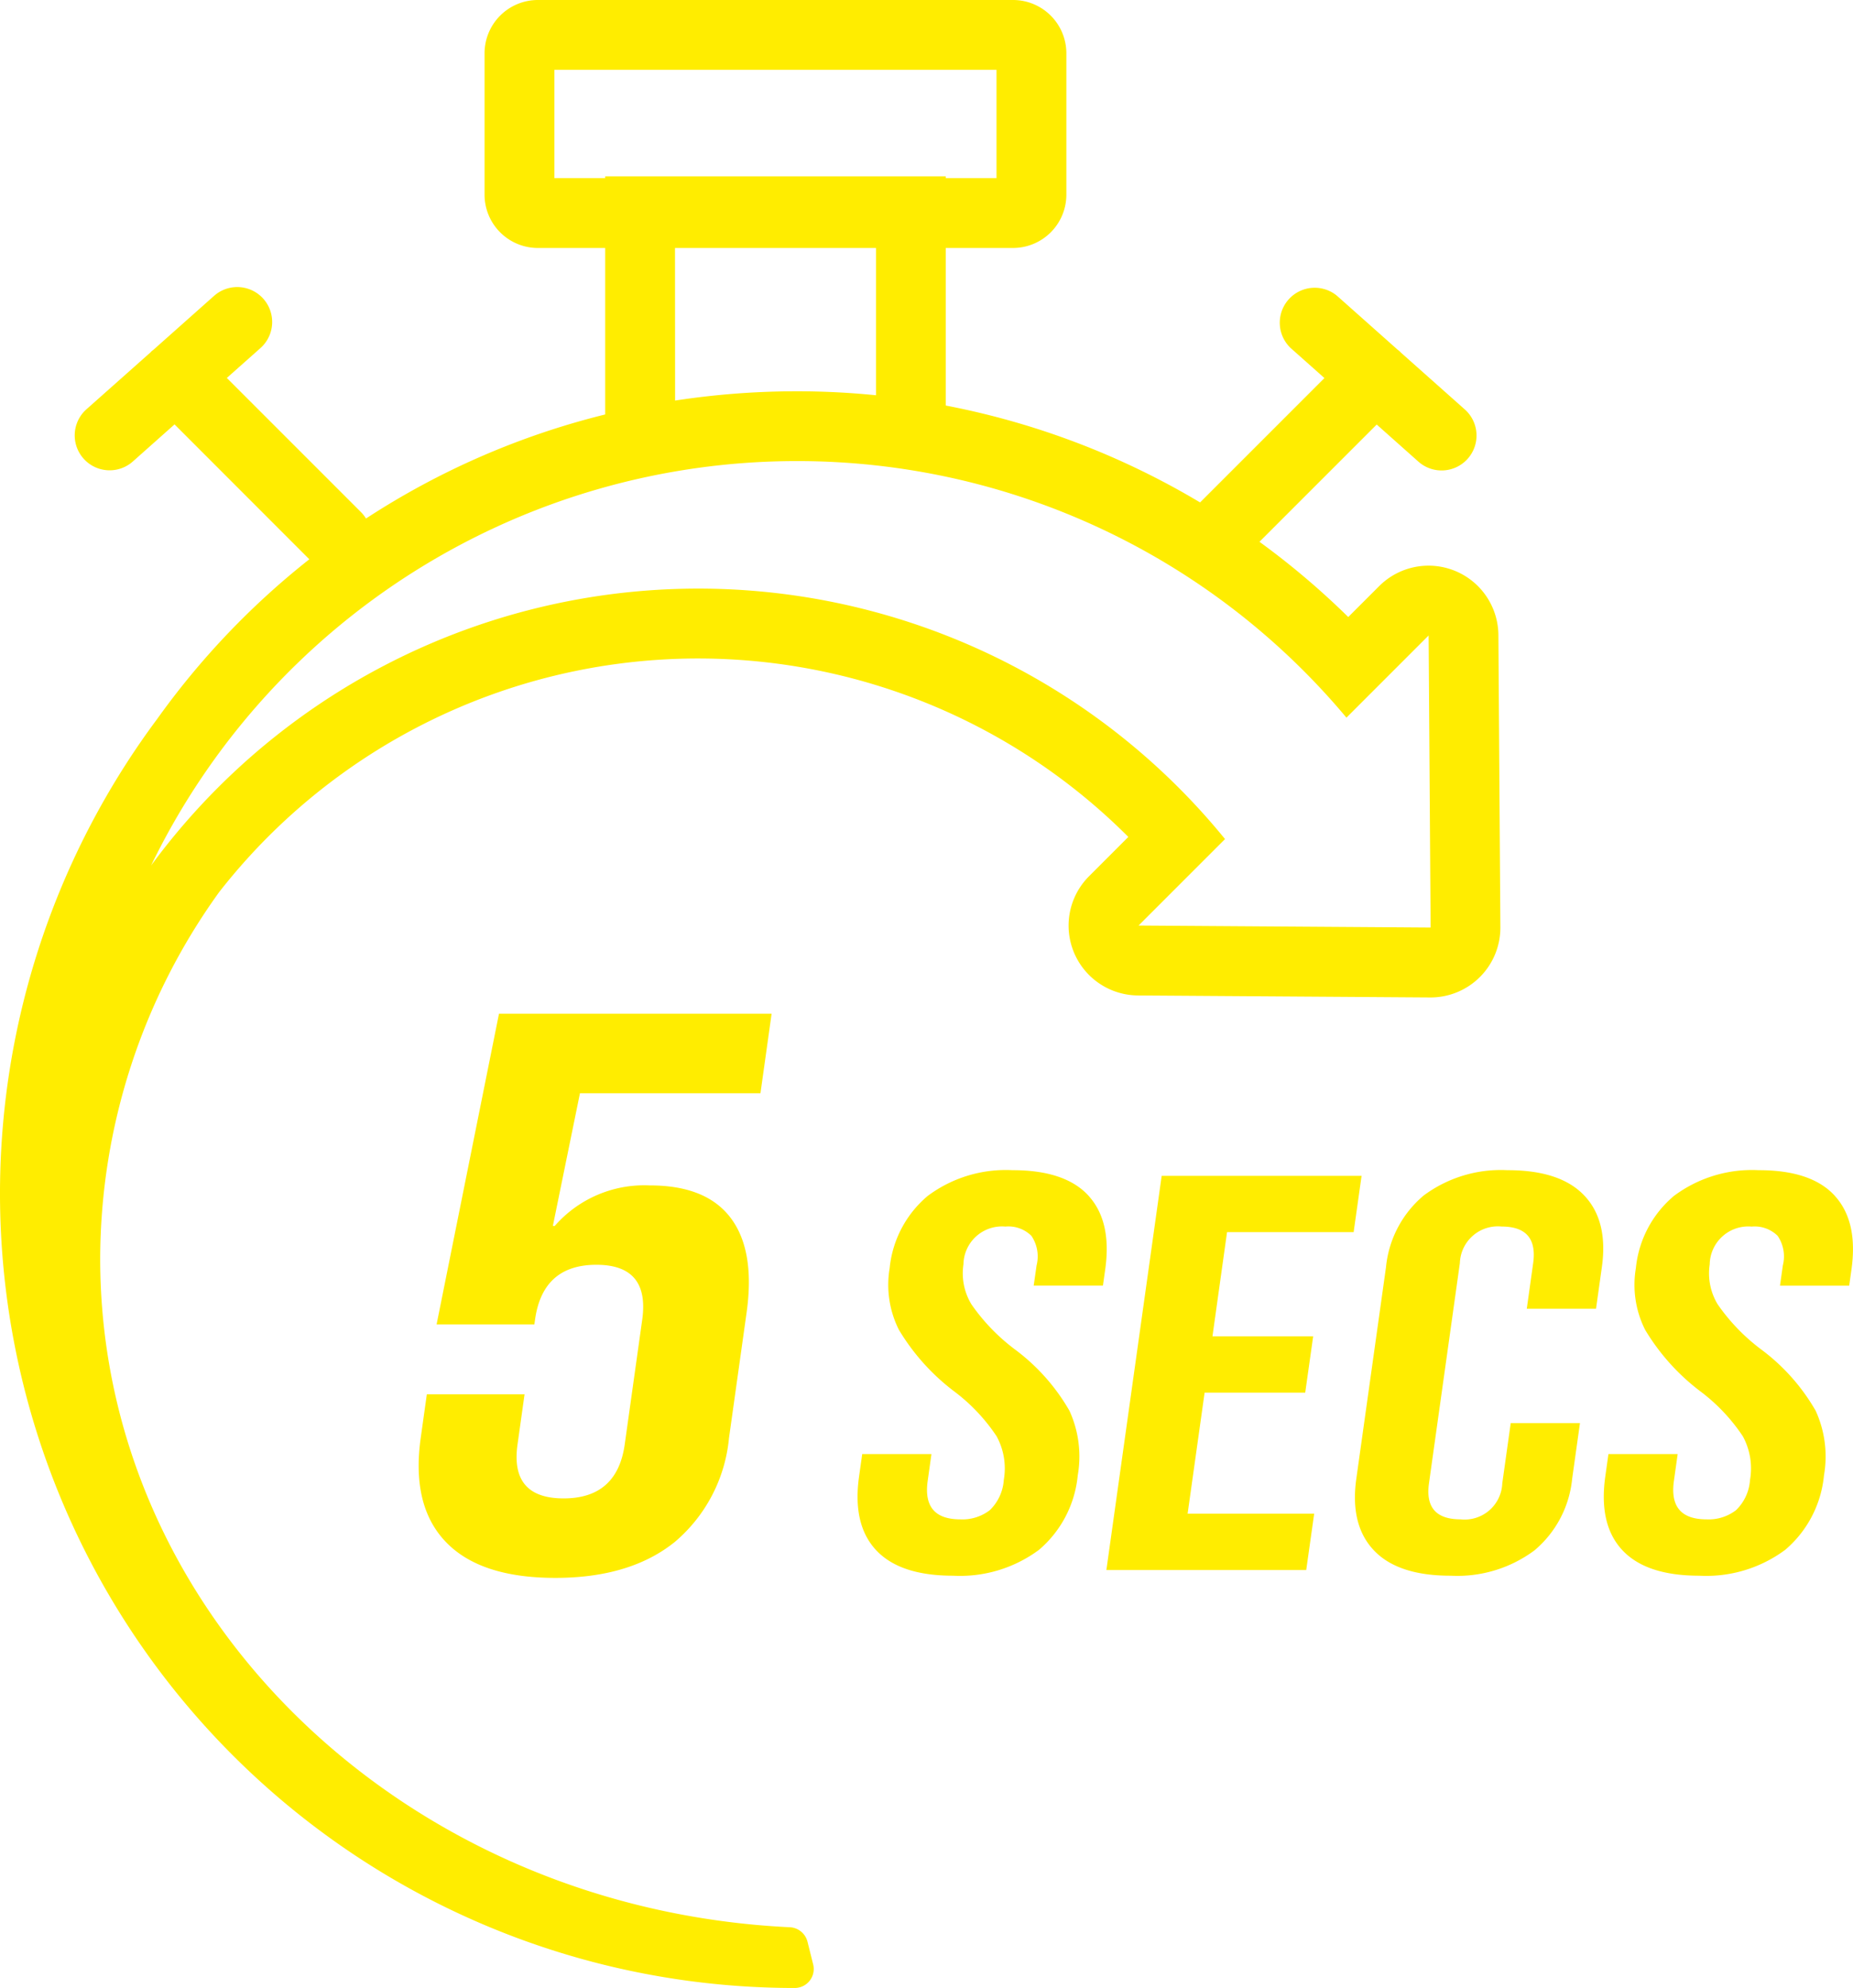
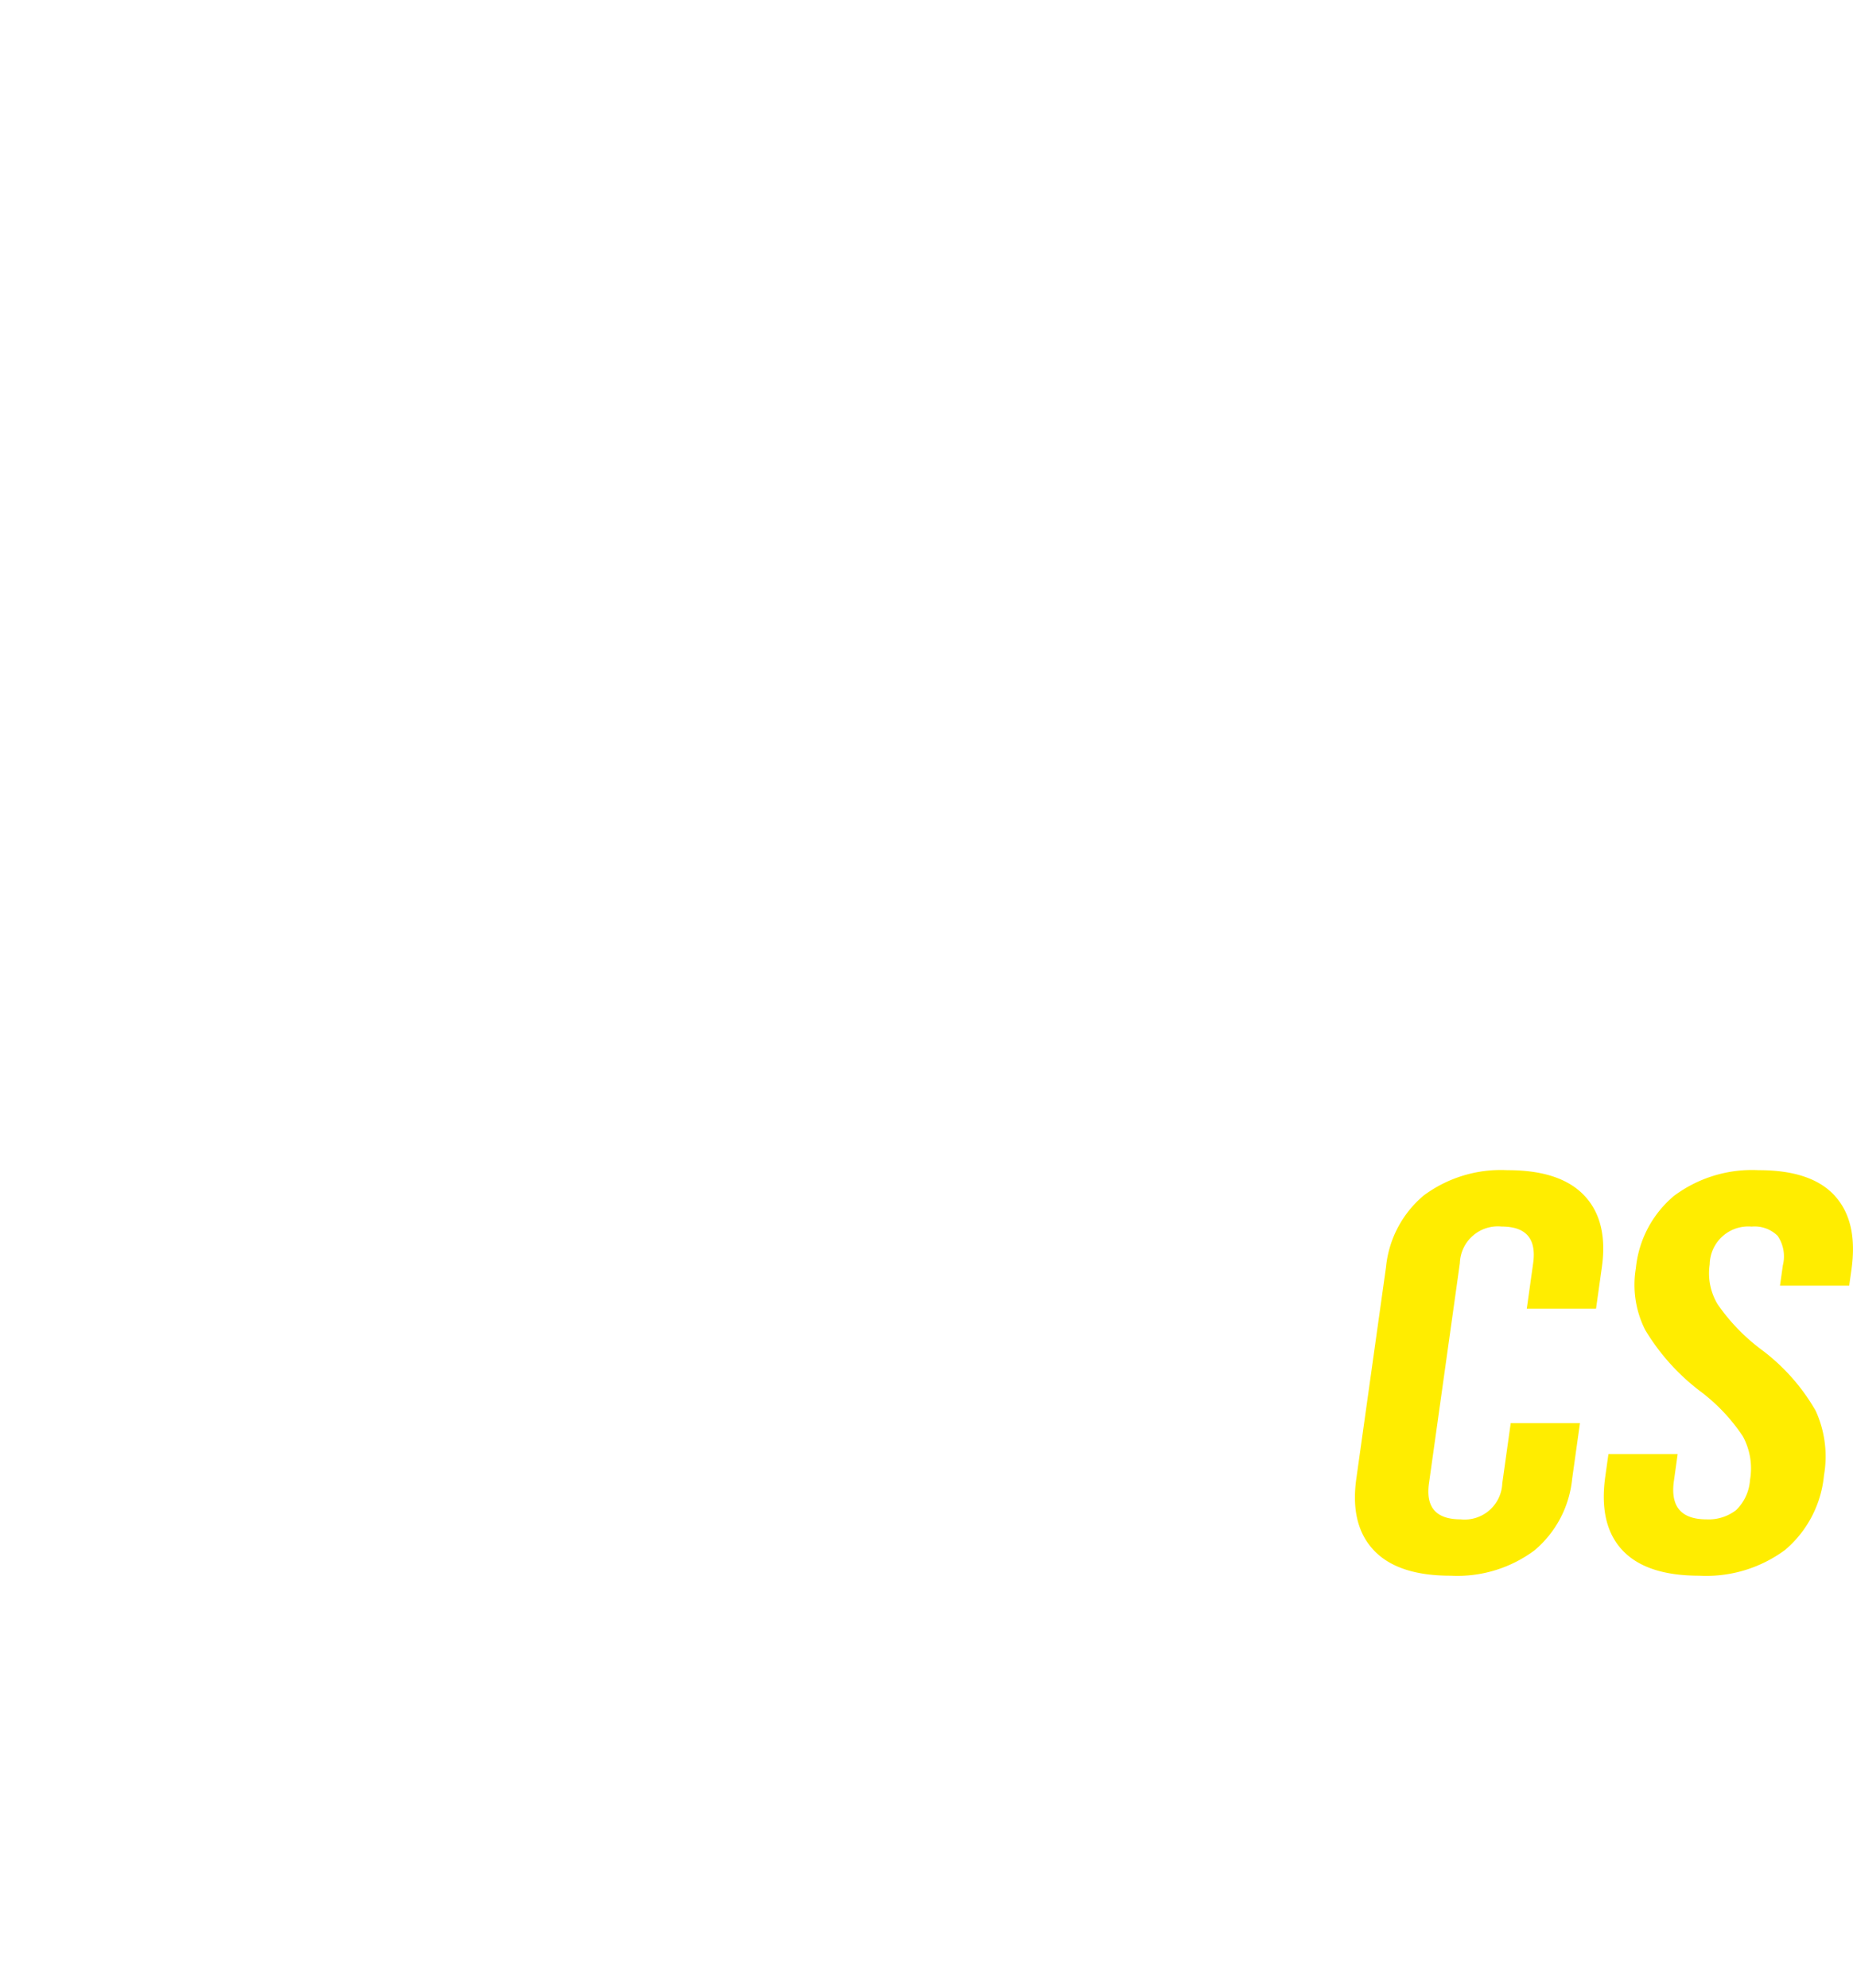
<svg xmlns="http://www.w3.org/2000/svg" id="Group_60" data-name="Group 60" width="139.823" height="150" viewBox="0 0 139.823 150">
  <defs>
    <clipPath id="clip-path">
      <rect id="Rectangle_34" data-name="Rectangle 34" width="139.823" height="150" fill="none" />
    </clipPath>
  </defs>
  <g id="Group_59" data-name="Group 59" clip-path="url(#clip-path)">
-     <path id="Path_47" data-name="Path 47" d="M60.931,146.507a1.448,1.448,0,0,0-1.342-1.09C30.6,144.025,7.561,121.984,7.561,94.979a47.428,47.428,0,0,1,8.98-27.672,45.866,45.866,0,0,1,68.6-4.157l-2.96,2.961a5.27,5.27,0,0,0,3.691,9l22.073.151a5.269,5.269,0,0,0,5.27-5.305l-.15-22.037a5.27,5.27,0,0,0-9-3.691l-2.329,2.328a59.382,59.382,0,0,0-6.7-5.677l8.847-8.847,3.147,2.8a2.635,2.635,0,1,0,3.5-3.94l-4.836-4.3c-.016-.017-.027-.037-.044-.053a2.558,2.558,0,0,0-.2-.164l-4.549-4.045a2.636,2.636,0,0,0-3.5,3.94l2.538,2.255L90.555,37.91A59.154,59.154,0,0,0,71.367,30.6V18.71h5.078a4.025,4.025,0,0,0,4.02-4.02V4.02A4.024,4.024,0,0,0,76.445,0H40.583a4.024,4.024,0,0,0-4.02,4.02V14.691a4.025,4.025,0,0,0,4.02,4.02h5.083V31.273a58.766,58.766,0,0,0-18.048,7.851,2.65,2.65,0,0,0-.363-.465l-10.14-10.14,2.537-2.254a2.635,2.635,0,0,0-3.5-3.94l-4.562,4.057c-.062.051-.128.094-.186.152-.015.015-.025.033-.04.048l-4.841,4.3a2.635,2.635,0,1,0,3.5,3.94l3.148-2.8L23.341,42.2A59.13,59.13,0,0,0,11.869,54.238,59.953,59.953,0,0,0,59.964,150h.019a1.431,1.431,0,0,0,1.375-1.783ZM41.834,13.44V5.27h33.36v8.17H71.367v-.135h-25.7v.135Zm9.1,5.27H66.1V29.824a59.6,59.6,0,0,0-5.975-.3,60.6,60.6,0,0,0-9.184.7ZM60.12,34.791A54,54,0,0,1,101.6,54.15l6.2-6.2.151,22.037-22.037-.151,6.524-6.524A51.246,51.246,0,0,0,11.4,65.306,54.14,54.14,0,0,1,60.12,34.791" fill="#ffed00" />
-     <path id="Path_48" data-name="Path 48" d="M59.775,88.281l.841-6H40.045l-4.709,23.444h7.379l.05-.362q.58-4.134,4.622-4.137t3.466,4.137l-1.32,9.412q-.573,4.083-4.62,4.078t-3.469-4.078l.53-3.777H34.6l-.463,3.3q-.715,5.1,1.882,7.826t8.272,2.727q5.672,0,9.038-2.727A11.712,11.712,0,0,0,57.4,114.3l1.329-9.47q.655-4.677-1.2-7.138t-6.11-2.454a8.964,8.964,0,0,0-7.166,3.055H44.11l2.045-10.012Z" transform="translate(-2.392 -5.793)" fill="#ffed00" />
-     <path id="Path_49" data-name="Path 49" d="M87.047,96.918q-1.763-1.94-5.738-1.937a9.847,9.847,0,0,0-6.4,1.937,8.169,8.169,0,0,0-2.878,5.455,7.555,7.555,0,0,0,.7,4.655,16.4,16.4,0,0,0,4.127,4.611,13.757,13.757,0,0,1,3.244,3.42,5.073,5.073,0,0,1,.542,3.294,3.5,3.5,0,0,1-1.047,2.274,3.376,3.376,0,0,1-2.234.7q-2.867,0-2.464-2.888l.286-2.04H69.961l-.239,1.7c-.337,2.41.084,4.259,1.283,5.547s3.13,1.933,5.808,1.933a10,10,0,0,0,6.487-1.952,8.415,8.415,0,0,0,2.923-5.611,8.3,8.3,0,0,0-.625-4.883,15.171,15.171,0,0,0-4.125-4.636A14.739,14.739,0,0,1,78.2,105.1a4.517,4.517,0,0,1-.6-3.016,2.911,2.911,0,0,1,3.165-2.849,2.465,2.465,0,0,1,1.962.7,2.765,2.765,0,0,1,.391,2.229L82.9,103.69h5.225l.173-1.23q.506-3.607-1.255-5.542" transform="translate(-4.9 -6.686)" fill="#ffed00" />
-     <path id="Path_50" data-name="Path 50" d="M108.464,99.688l.6-4.249H93.98l-4.173,29.743h15.08l.6-4.25h-9.55l1.282-9.133h7.592l.6-4.25H97.812l1.1-7.86Z" transform="translate(-6.322 -6.718)" fill="#ffed00" />
    <path id="Path_51" data-name="Path 51" d="M121.5,94.981a9.76,9.76,0,0,0-6.331,1.912,8.082,8.082,0,0,0-2.841,5.4l-2.241,15.974q-.489,3.483,1.327,5.4t5.794,1.912a9.748,9.748,0,0,0,6.324-1.912,8.087,8.087,0,0,0,2.842-5.4l.59-4.206h-5.225l-.638,4.547a2.842,2.842,0,0,1-3.147,2.718c-1.842,0-2.639-.9-2.384-2.718l2.331-16.613a2.868,2.868,0,0,1,3.153-2.762q2.762,0,2.378,2.762l-.482,3.44h5.225l.441-3.142q.488-3.483-1.327-5.4T121.5,94.981" transform="translate(-7.743 -6.686)" fill="#ffed00" />
    <path id="Path_52" data-name="Path 52" d="M147.619,96.918q-1.763-1.94-5.738-1.937a9.847,9.847,0,0,0-6.4,1.937,8.17,8.17,0,0,0-2.878,5.455,7.555,7.555,0,0,0,.7,4.655,16.4,16.4,0,0,0,4.127,4.611,13.757,13.757,0,0,1,3.244,3.42,5.072,5.072,0,0,1,.542,3.294,3.5,3.5,0,0,1-1.047,2.274,3.376,3.376,0,0,1-2.234.7q-2.867,0-2.464-2.888l.286-2.04h-5.224l-.239,1.7c-.337,2.41.084,4.259,1.283,5.547s3.13,1.933,5.808,1.933a10,10,0,0,0,6.487-1.952,8.42,8.42,0,0,0,2.924-5.611,8.3,8.3,0,0,0-.626-4.883,15.171,15.171,0,0,0-4.125-4.636,14.739,14.739,0,0,1-3.27-3.395,4.517,4.517,0,0,1-.6-3.016,2.911,2.911,0,0,1,3.165-2.849,2.465,2.465,0,0,1,1.962.7,2.765,2.765,0,0,1,.391,2.229l-.215,1.527H148.7l.173-1.23q.506-3.607-1.255-5.542" transform="translate(-9.164 -6.686)" fill="#ffed00" />
  </g>
</svg>